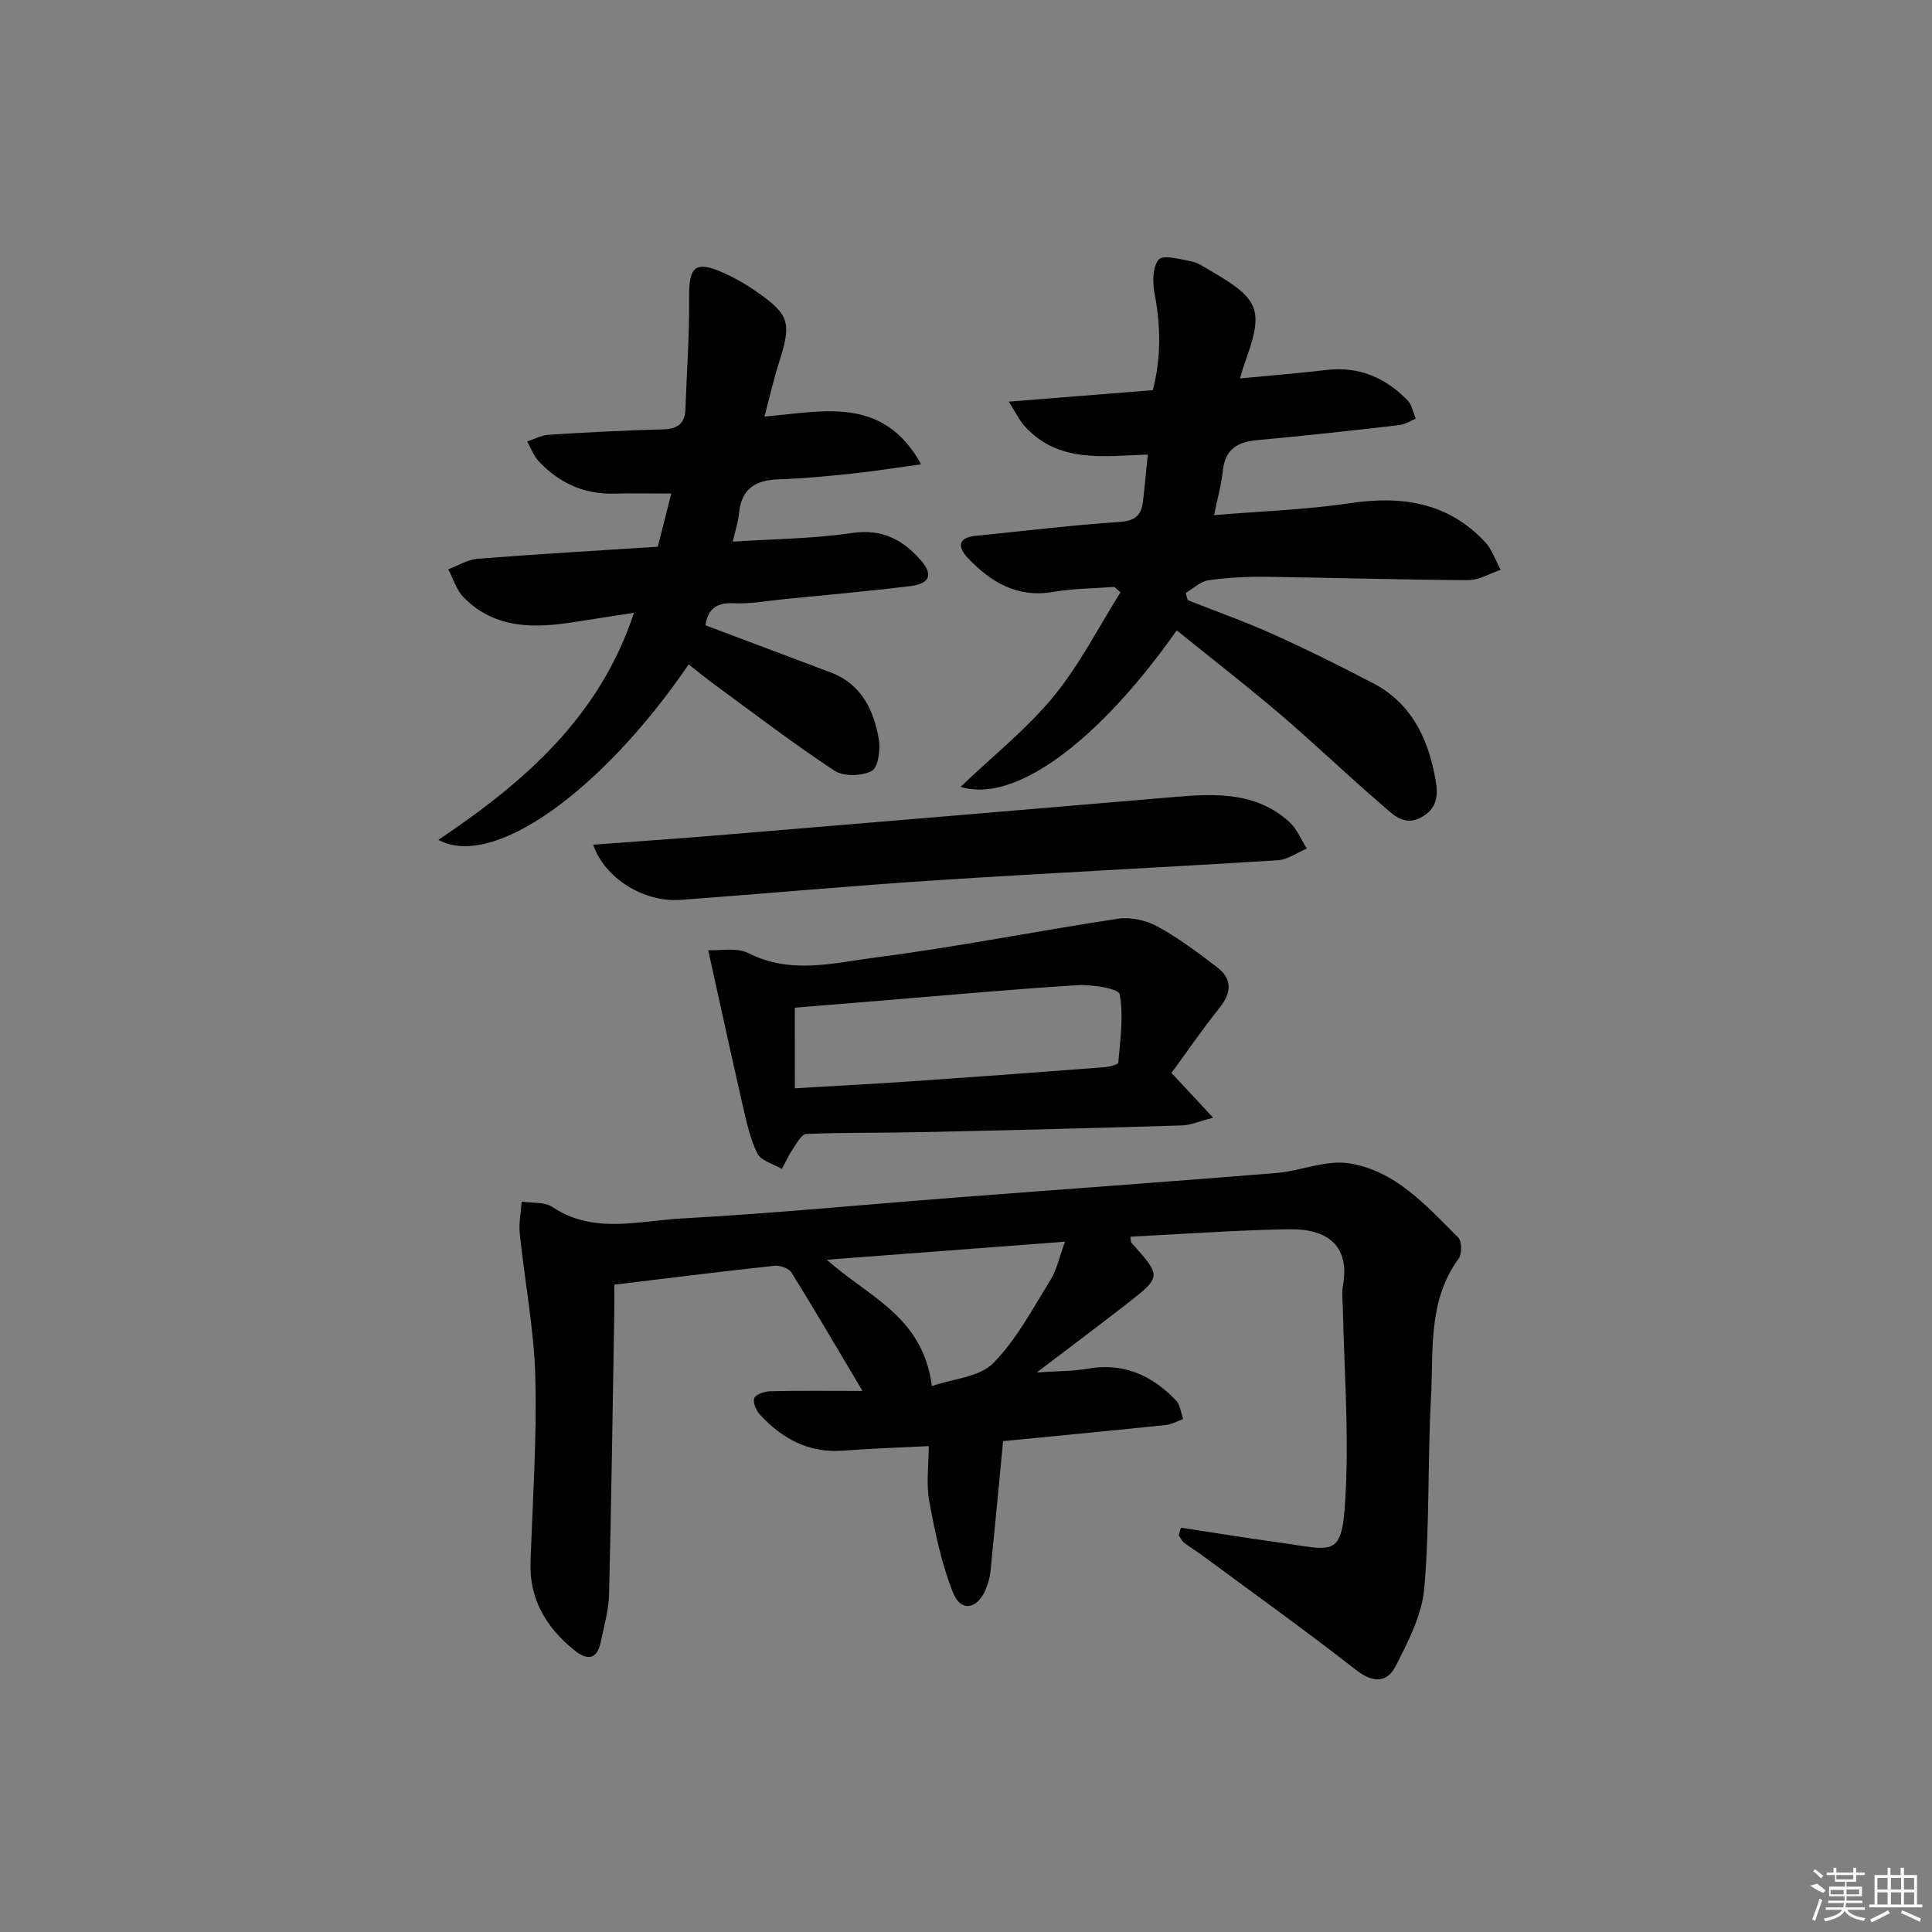
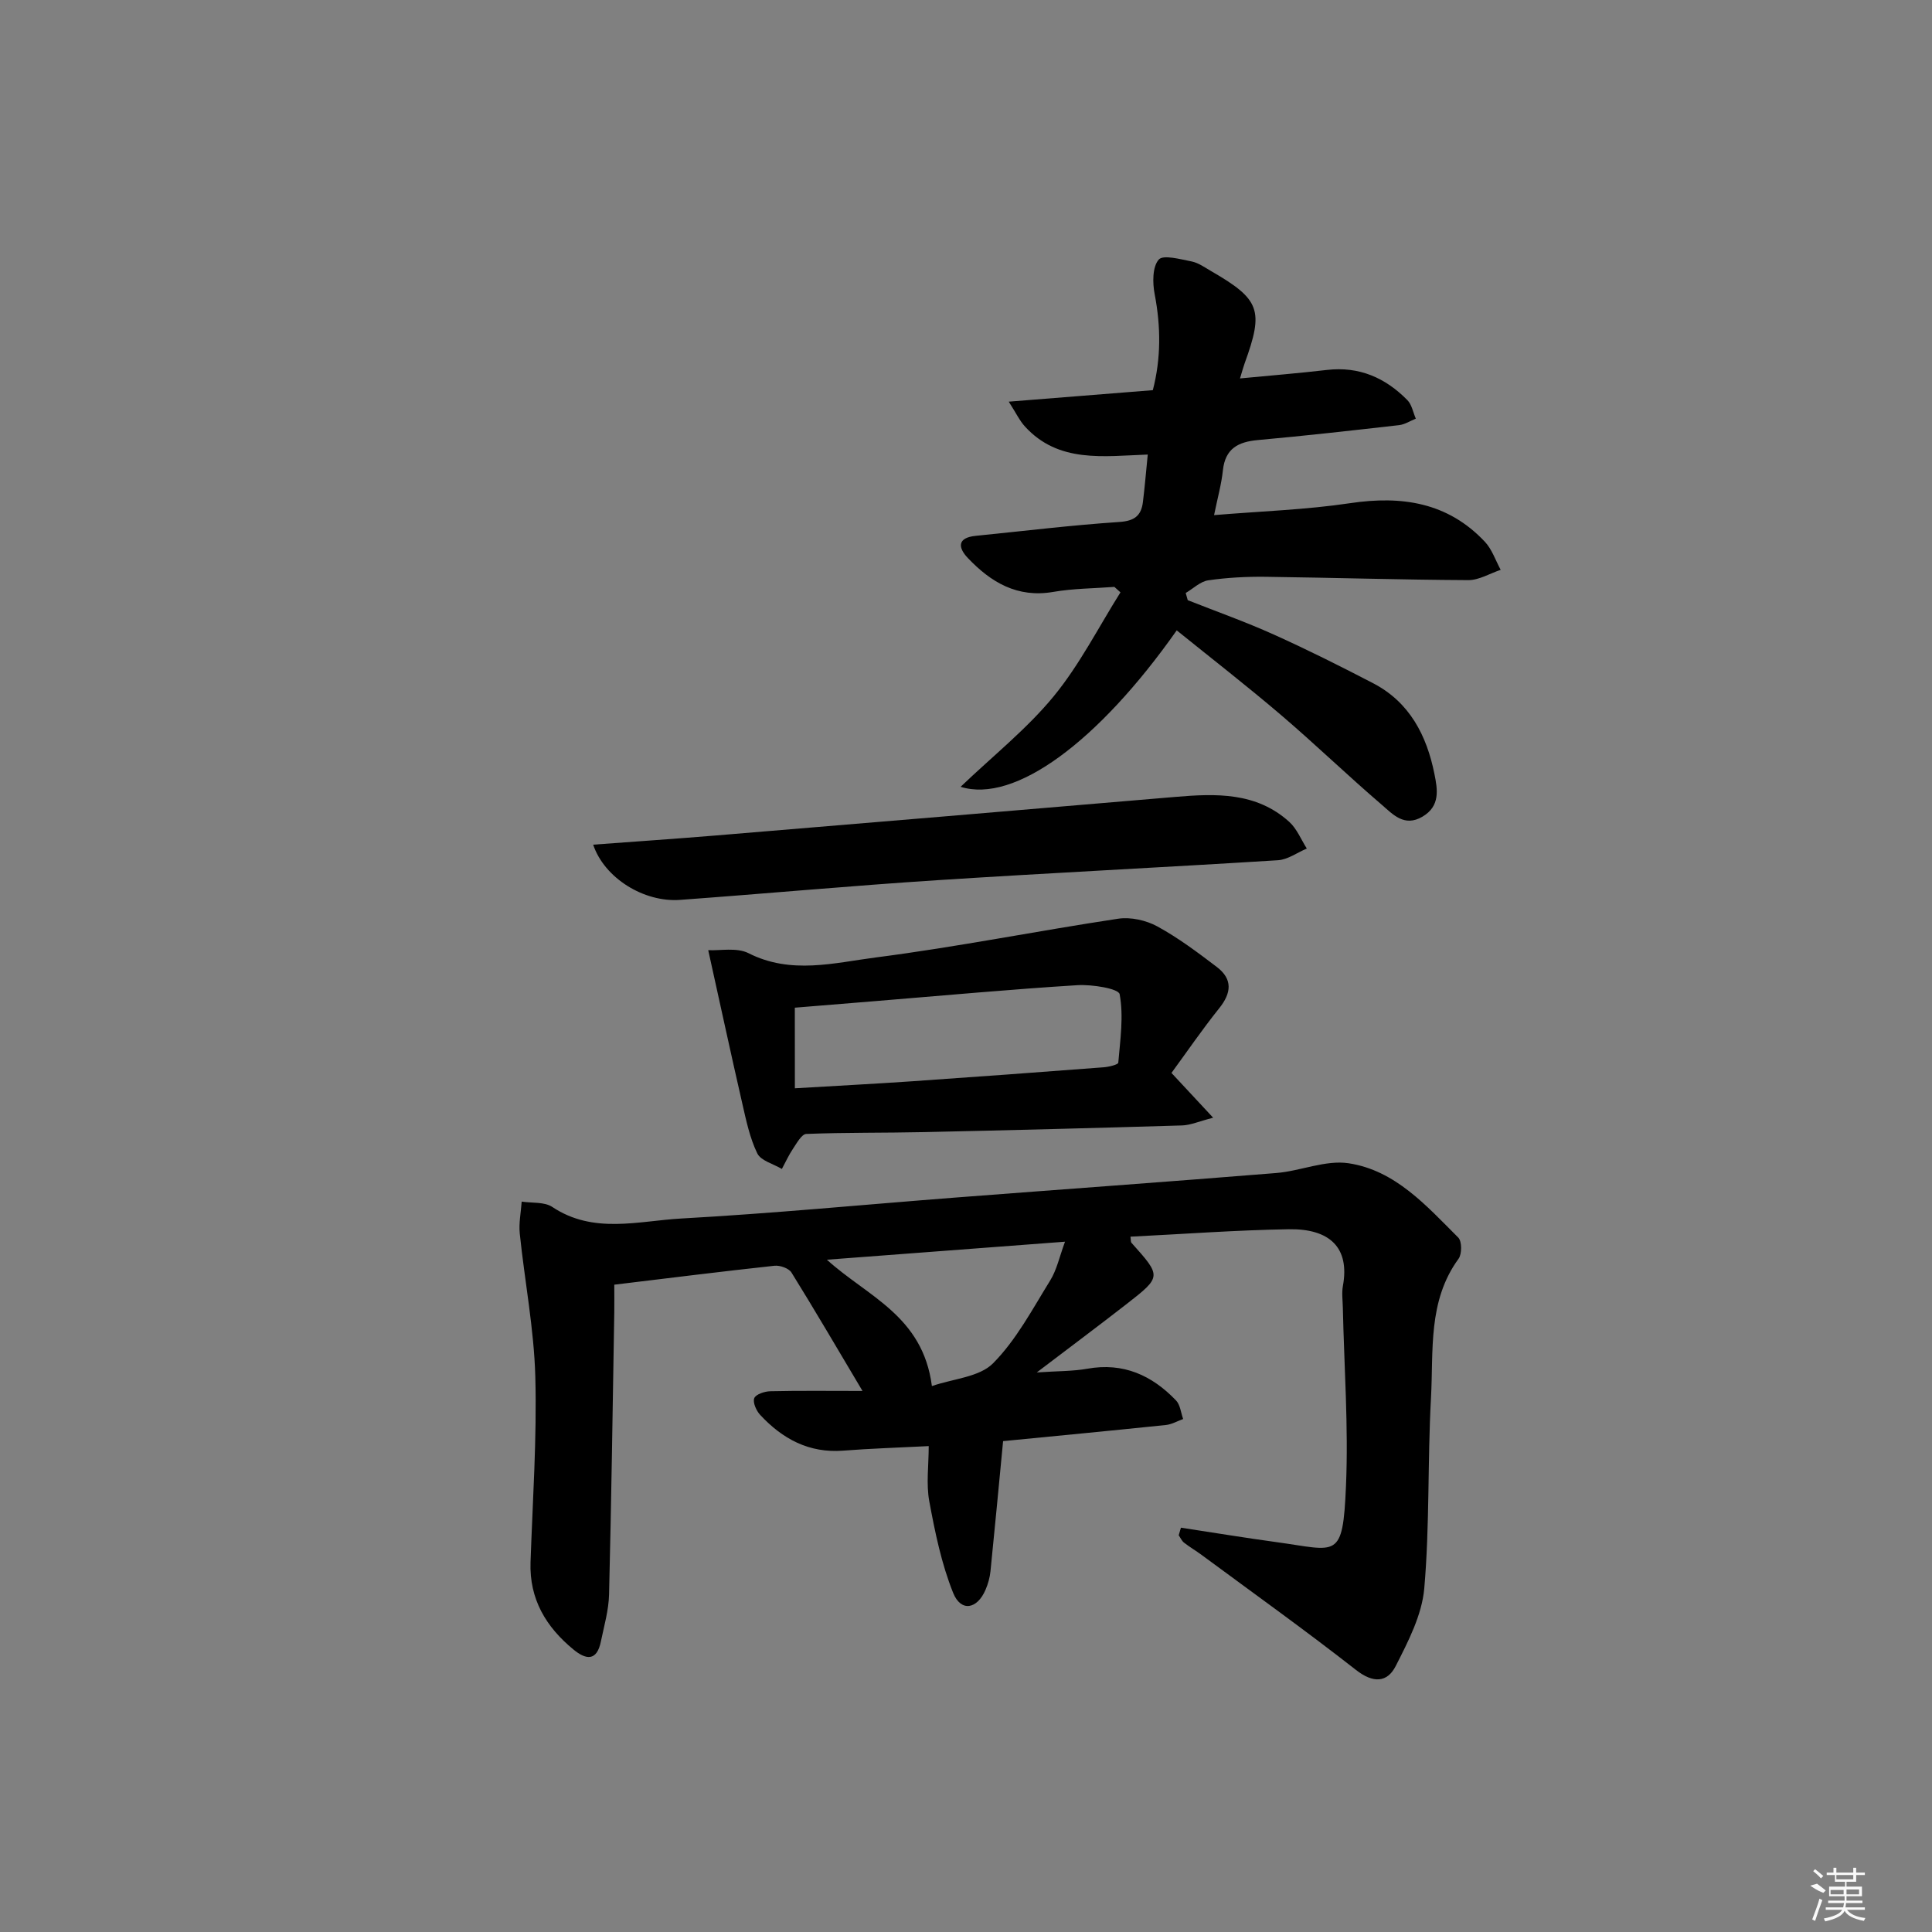
<svg xmlns="http://www.w3.org/2000/svg" enable-background="new 0 0 400 400" viewBox="0 0 400 400">
  <rect x="0" y="0" width="400" height="400" fill="#808080" stroke="none" />
  <path d="m244.5 316.29c6.63 1.01 13.25 2.1 19.9 3.01 12.47 1.7 13.61 3.77 14.27-11.63.53-12.27-.38-24.61-.65-36.92-.03-1.5-.25-3.04.01-4.49 1.47-7.98-2.75-11.9-11.2-11.76-10.91.18-21.82 1-32.78 1.54.1.67.03 1.08.21 1.27 6.24 6.97 6.27 7-1.04 12.7-5.73 4.46-11.56 8.81-18.57 14.14 4.4-.3 7.49-.24 10.47-.77 7.45-1.34 13.37 1.36 18.36 6.56.88.92 1.01 2.55 1.48 3.85-1.19.43-2.35 1.11-3.56 1.24-11.37 1.18-22.75 2.27-33.72 3.34-.88 9.16-1.71 18.05-2.61 26.92-.13 1.3-.5 2.63-1.02 3.84-1.73 4.07-5.1 4.66-6.71.66-2.42-6.02-3.75-12.53-4.94-18.95-.67-3.61-.12-7.44-.12-11.44-6.48.33-12.1.5-17.7.94-7.09.55-12.59-2.44-17.2-7.41-.8-.86-1.56-2.57-1.22-3.45.32-.81 2.14-1.41 3.31-1.44 6.09-.14 12.19-.06 19.1-.06-5.33-8.95-9.91-16.8-14.7-24.51-.55-.89-2.38-1.53-3.52-1.41-10.89 1.18-21.76 2.54-33.17 3.92 0 2.14.03 3.93 0 5.71-.33 19.47-.6 38.95-1.08 58.42-.08 3.27-1.03 6.53-1.7 9.77-.83 4.05-3.04 3.81-5.68 1.63-5.68-4.67-9.14-10.43-8.88-18.07.44-12.81 1.33-25.63.99-38.42-.27-9.9-2.2-19.75-3.22-29.64-.22-2.16.25-4.4.4-6.6 2.14.33 4.71.02 6.34 1.11 8.53 5.68 17.8 2.89 26.69 2.39 18.91-1.05 37.78-2.87 56.66-4.33 22.18-1.71 44.37-3.29 66.54-5.09 5.03-.41 10.19-2.74 14.97-2.02 9.67 1.46 16.13 8.82 22.71 15.39.77.77.77 3.4.06 4.38-6.41 8.77-5.17 19.03-5.71 28.84-.72 13.12-.25 26.32-1.39 39.4-.48 5.51-3.32 10.99-5.91 16.08-1.76 3.46-4.67 3.6-8.22.82-10.45-8.18-21.26-15.91-31.94-23.8-1.2-.89-2.5-1.64-3.67-2.56-.47-.37-.74-1.01-1.1-1.53.15-.53.31-1.05.46-1.57zm-51.56-29.32c4.42-1.53 9.82-1.85 12.66-4.71 4.82-4.86 8.16-11.23 11.83-17.15 1.37-2.21 1.92-4.93 3.07-8.03-17.02 1.29-32.9 2.49-49.3 3.73 8.39 7.63 19.85 11.58 21.74 26.16z" />
  <path d="m198.88 162.9c6.77-6.47 13.74-12 19.26-18.72 5.38-6.55 9.29-14.31 13.84-21.54-.42-.38-.84-.75-1.26-1.13-4.23.32-8.51.32-12.67 1.04-7.43 1.28-12.9-2-17.66-7.01-2.07-2.17-2.23-4.21 1.61-4.6 9.91-.99 19.81-2.21 29.74-2.87 3.16-.21 4.54-1.31 4.89-4.14.38-3.1.64-6.21 1-9.82-9.13.32-18.44 1.83-25.41-5.79-1.13-1.23-1.86-2.82-3.37-5.16 10.49-.84 19.85-1.58 29.83-2.38 1.7-6.53 1.68-13.12.38-19.88-.45-2.34-.48-5.63.84-7.15.92-1.07 4.49-.07 6.81.38 1.41.28 2.71 1.23 4.01 1.98 10.19 5.89 10.98 8.09 6.96 19.14-.27.75-.48 1.54-.95 3.1 6.36-.61 12.2-1.08 18.02-1.76 6.66-.77 12.09 1.63 16.63 6.25.93.94 1.18 2.54 1.75 3.84-1.15.46-2.27 1.2-3.46 1.34-9.74 1.11-19.49 2.21-29.25 3.09-4.09.37-6.75 1.77-7.23 6.26-.31 2.92-1.12 5.78-1.83 9.28 9.76-.81 19.04-1.11 28.15-2.47 10.72-1.6 20.26-.17 27.93 8 1.47 1.57 2.2 3.85 3.26 5.8-2.24.74-4.48 2.14-6.71 2.13-13.97-.07-27.94-.51-41.91-.69-3.98-.05-8 .16-11.93.73-1.64.24-3.11 1.71-4.66 2.62.14.5.28 1 .42 1.49 5.95 2.35 11.99 4.49 17.82 7.12 6.96 3.13 13.8 6.56 20.57 10.08 7.55 3.93 11.08 10.81 12.68 18.76.64 3.19 1.28 6.66-2.49 8.87-3.74 2.2-6.12-.5-8.36-2.43-7.08-6.06-13.79-12.55-20.88-18.6-7.05-6.02-14.38-11.7-21.62-17.55-16.26 23.11-33.59 35.9-44.75 32.39z" />
-   <path d="m190.71 96.13c-5.13.7-9.6 1.42-14.1 1.9-5.12.54-10.26 1.04-15.41 1.21-4.79.15-7.72 1.95-8.19 7.02-.16 1.78-.76 3.52-1.29 5.88 8.53-.56 16.66-.59 24.6-1.78 6.32-.95 10.67 1.41 14.42 5.75 2.49 2.89 1.73 4.74-2.24 5.23-8.74 1.07-17.51 1.85-26.28 2.72-3.47.35-6.97 1.01-10.42.84-3.96-.2-5.33 1.73-5.75 4.56 8.78 3.3 17.35 6.52 25.91 9.75 6.37 2.4 8.93 7.76 9.99 13.84.38 2.15-.15 5.88-1.48 6.57-2.06 1.08-5.81 1.18-7.69-.05-8.46-5.57-16.53-11.75-24.71-17.74-1.87-1.36-3.65-2.84-5.49-4.27-17.83 26.13-40.52 42.52-51.81 36.32 17.77-11.93 33.36-25.41 40.5-47.02-4.31.67-8.15 1.26-11.99 1.87-8.44 1.35-16.72 1.64-23.31-5.08-1.48-1.51-2.13-3.83-3.16-5.78 2.02-.75 3.99-2.02 6.06-2.18 12.4-.97 24.81-1.69 37.32-2.5.97-3.81 1.82-7.14 2.8-11.01-4.19 0-8.07-.08-11.94.02-6.23.15-11.34-2.27-15.52-6.7-1.06-1.12-1.6-2.72-2.38-4.1 1.48-.48 2.94-1.29 4.45-1.39 7.8-.49 15.61-.9 23.42-1.1 3.02-.07 4.77-.98 4.89-4.18.27-7.74.85-15.49.77-23.22-.06-6.38 1.29-7.62 7.21-4.98 2.27 1.01 4.46 2.28 6.5 3.69 7.11 4.92 7.54 6.55 4.89 14.85-1.09 3.42-1.88 6.94-3 11.18 12.14-1.04 24.54-4.41 32.43 9.88z" />
  <path d="m242.54 222.14c2.8 3.01 5.24 5.63 8.63 9.27-2.93.75-4.68 1.55-6.46 1.6-17.8.54-35.59.99-53.39 1.38-8.13.18-16.27.06-24.39.38-.96.04-1.96 1.9-2.74 3.05-.89 1.32-1.55 2.79-2.31 4.2-1.75-1.05-4.34-1.69-5.09-3.22-1.56-3.21-2.31-6.86-3.12-10.39-2.36-10.28-4.58-20.6-7.04-31.69 2.44.14 5.9-.61 8.35.63 8.79 4.46 17.74 1.99 26.42.87 16.77-2.16 33.38-5.49 50.1-8.01 2.59-.39 5.78.32 8.11 1.59 4.34 2.37 8.36 5.39 12.32 8.4 3.31 2.52 3.05 5.38.47 8.58-3.51 4.38-6.68 9.02-9.86 13.36zm-77.97 3.18c8.69-.52 16.46-.92 24.23-1.45 13.24-.91 26.47-1.89 39.7-2.9 1.07-.08 3-.55 3.03-.96.4-4.73 1.13-9.61.28-14.17-.22-1.17-5.73-2.05-8.73-1.87-13.73.85-27.44 2.12-41.15 3.24-5.89.48-11.77.96-17.37 1.42.01 5.66.01 10.93.01 16.69z" />
  <path d="m122.81 174.88c8.72-.65 16.98-1.21 25.23-1.89 31.77-2.64 63.54-5.29 95.31-8 8.43-.72 16.76-.99 23.57 5.16 1.58 1.43 2.45 3.66 3.64 5.53-1.98.84-3.93 2.29-5.96 2.42-23.55 1.48-47.12 2.62-70.66 4.14-17.73 1.15-35.42 2.78-53.14 4.07-7.47.55-15.66-4.5-17.99-11.43z" />
  <g fill="#fafafa">
    <path d="m374.8 390.4 1.4-.4c.7.5 1.3 1 1.8 1.4l-.5.5c-1.5-.6-2.1-1.1-2.7-1.5zm1 7.3-.6-.3c.5-1.4 1.1-2.8 1.5-4.3.2.1.4.2.6.3-.5 1.3-1 2.8-1.5 4.3zm-.4-10.3.4-.4c.4.3 1 .8 1.7 1.4l-.5.5c-.4-.5-1-1-1.6-1.5zm2.5.3h1.7v-1h.6v1h3.5v-1h.6v1h1.8v.5h-1.8v1.4h-2v1h3.2v2h-3.2v.9h3.3v.5h-3.4c0 .3-.1.6-.1.9h4v.5h-3.7c.7.9 1.9 1.5 3.8 1.7-.1.2-.2.4-.3.6-2.1-.4-3.5-1.1-4-2.1-.4 1-1.8 1.7-4 2.2-.1-.2-.2-.4-.3-.6 2.1-.4 3.4-1 3.8-1.8h-3.4v-.5h3.6c.1-.3.1-.6.2-.9h-3.3v-.5h3.4c0-.3 0-.6 0-.9h-3.2v-2h3.3v-1h-2.1v-1.4h-1.7v-.5zm1.1 3.5v1h2.7c0-.3 0-.4 0-.4 0-.1 0-.2 0-.2 0-.1 0-.2 0-.3h-2.7zm1.2-3v.9h3.5v-.9zm4.7 3h-2.6v.6.4h2.6z" />
-     <path d="m393.6 386.7h.6v1.5h2.7v6.1h1.1v.6h-11v-.6h1.1v-6.1h2.7v-1.5h.6v1.5h2.1v-1.5zm-2.7 8.8.4.6c-1.2.6-2.5 1.3-3.8 1.9-.1-.2-.2-.4-.3-.6 1.2-.6 2.5-1.2 3.7-1.9zm-2.2-6.7v2.4h2.1v-2.4zm0 3v2.5h2.1v-2.5zm2.8-3v2.4h2.1v-2.4zm0 3v2.5h2.1v-2.5zm6 6.1c-1.4-.7-2.7-1.3-3.9-1.8l.2-.6c1.5.6 2.7 1.2 3.9 1.7zm-1.2-9.1h-2.1v2.4h2.1zm-2.1 3v2.5h2.1v-2.5z" />
  </g>
</svg>